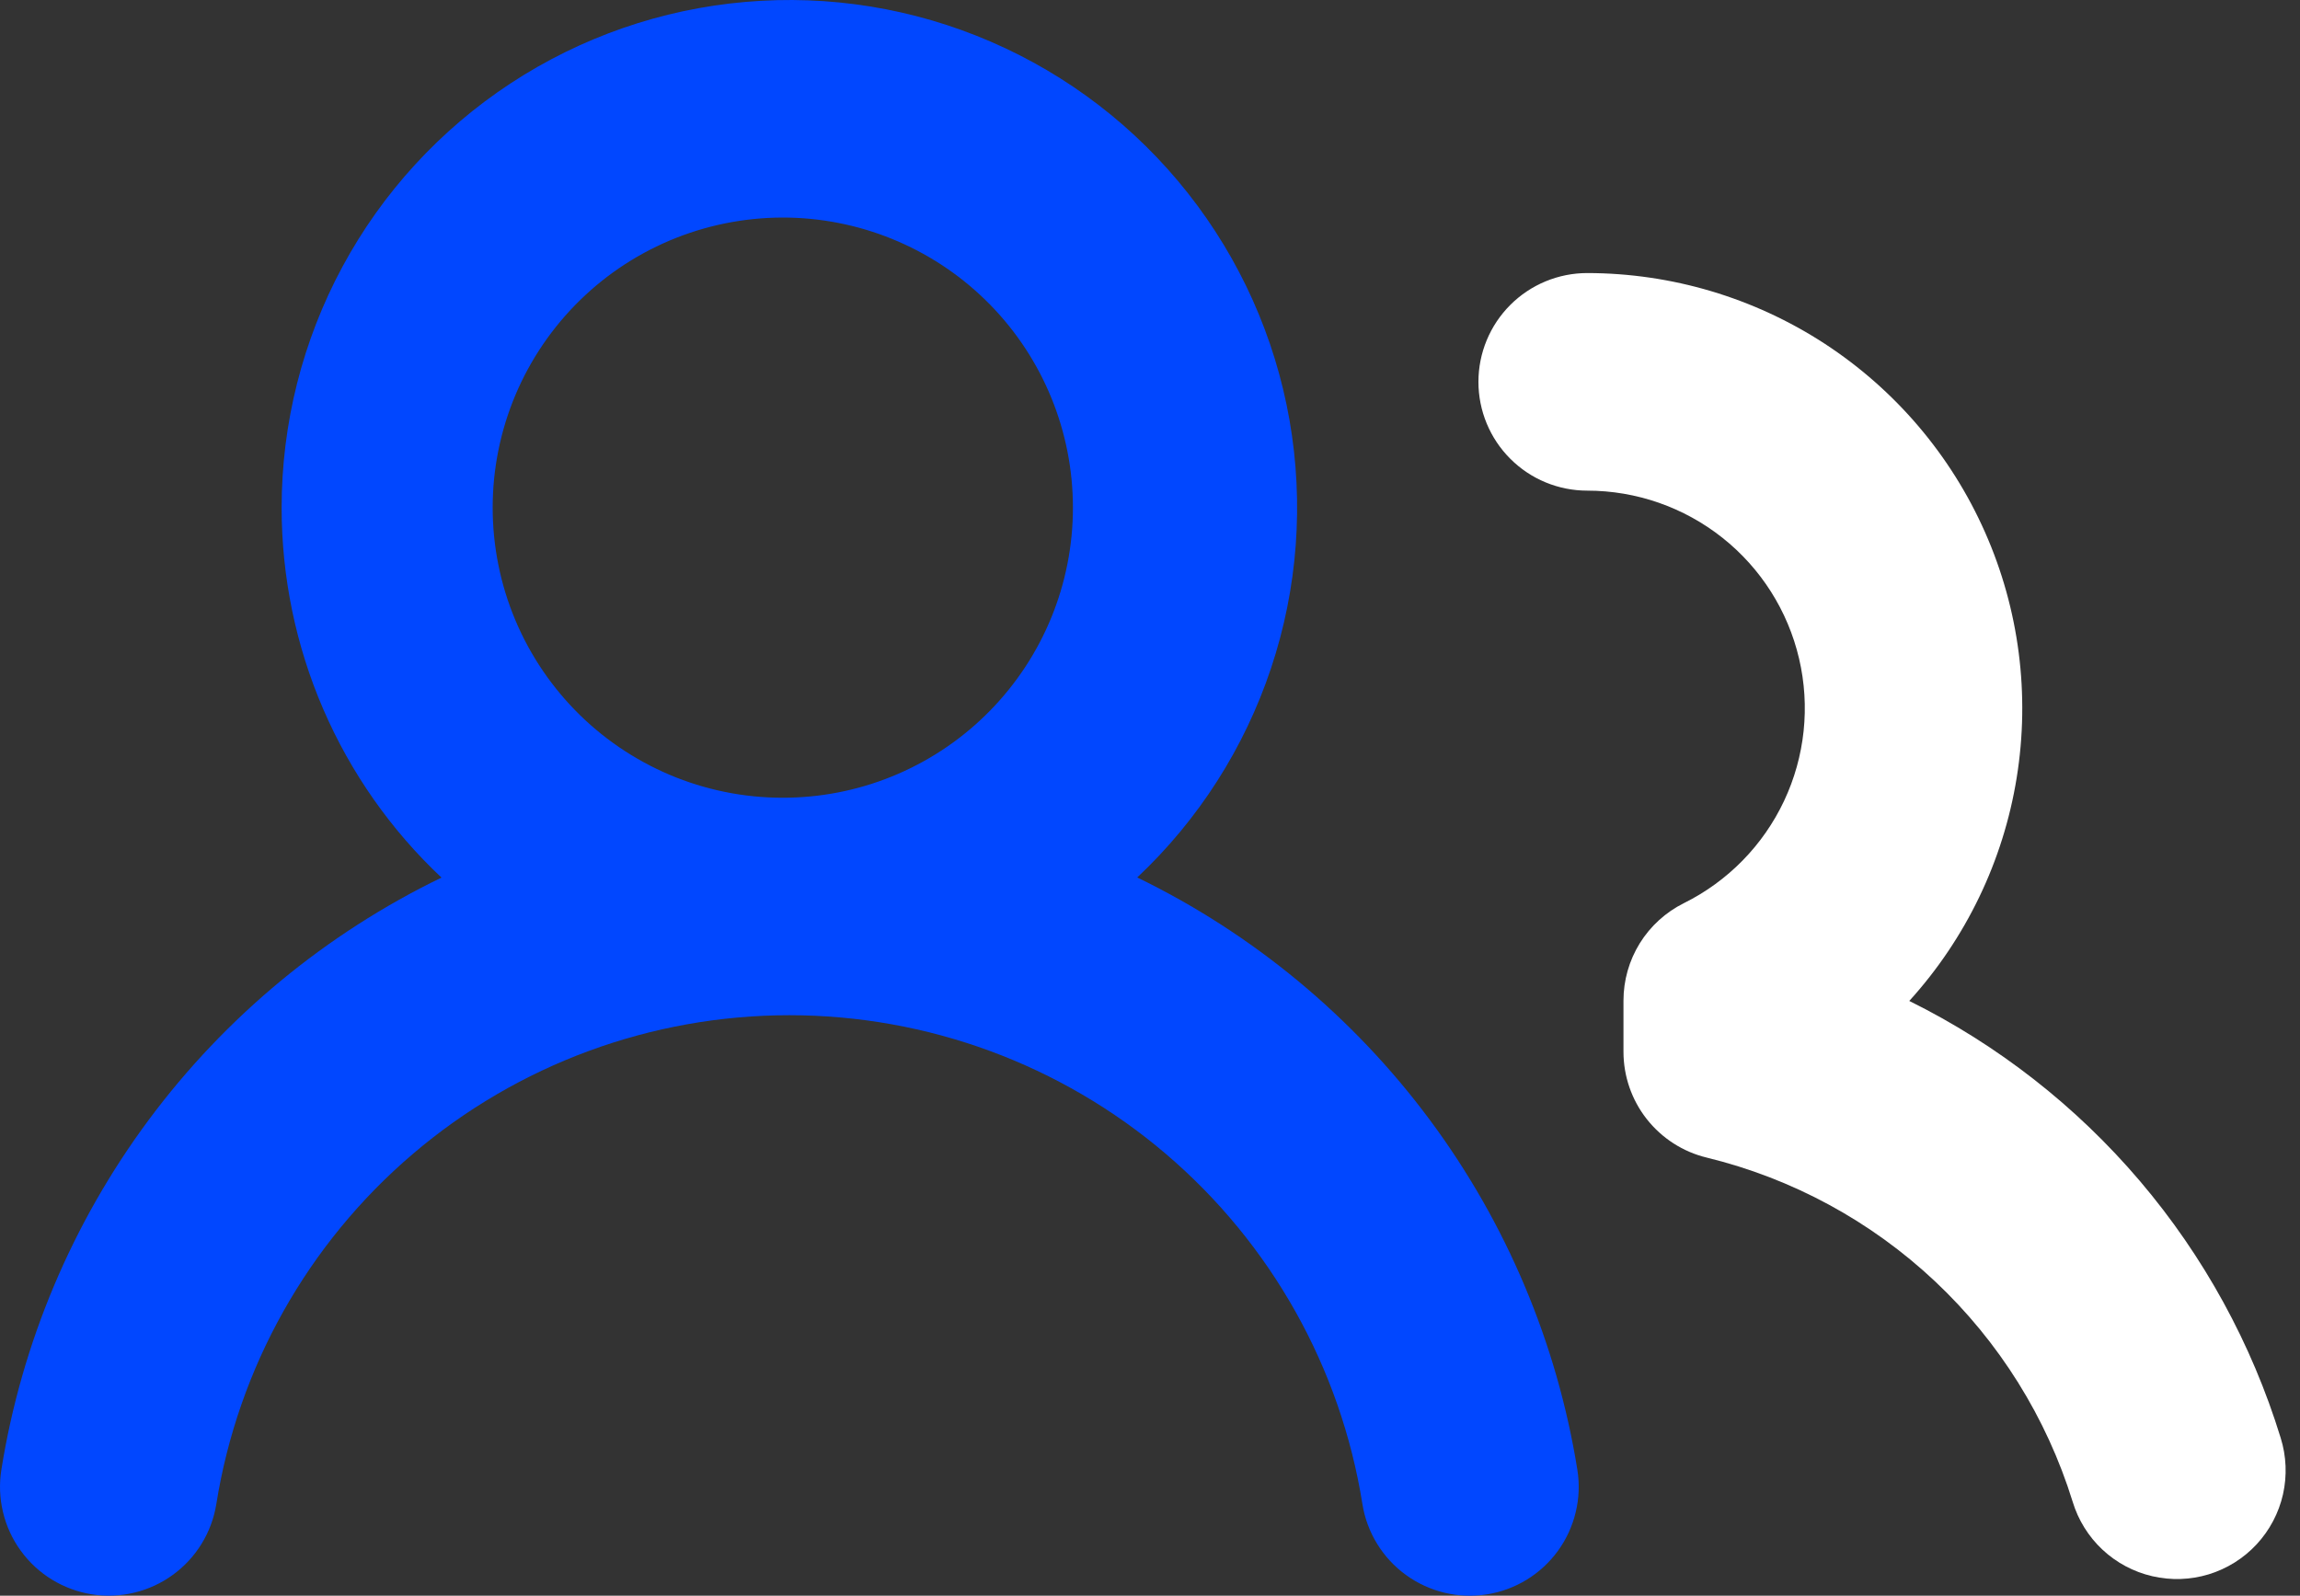
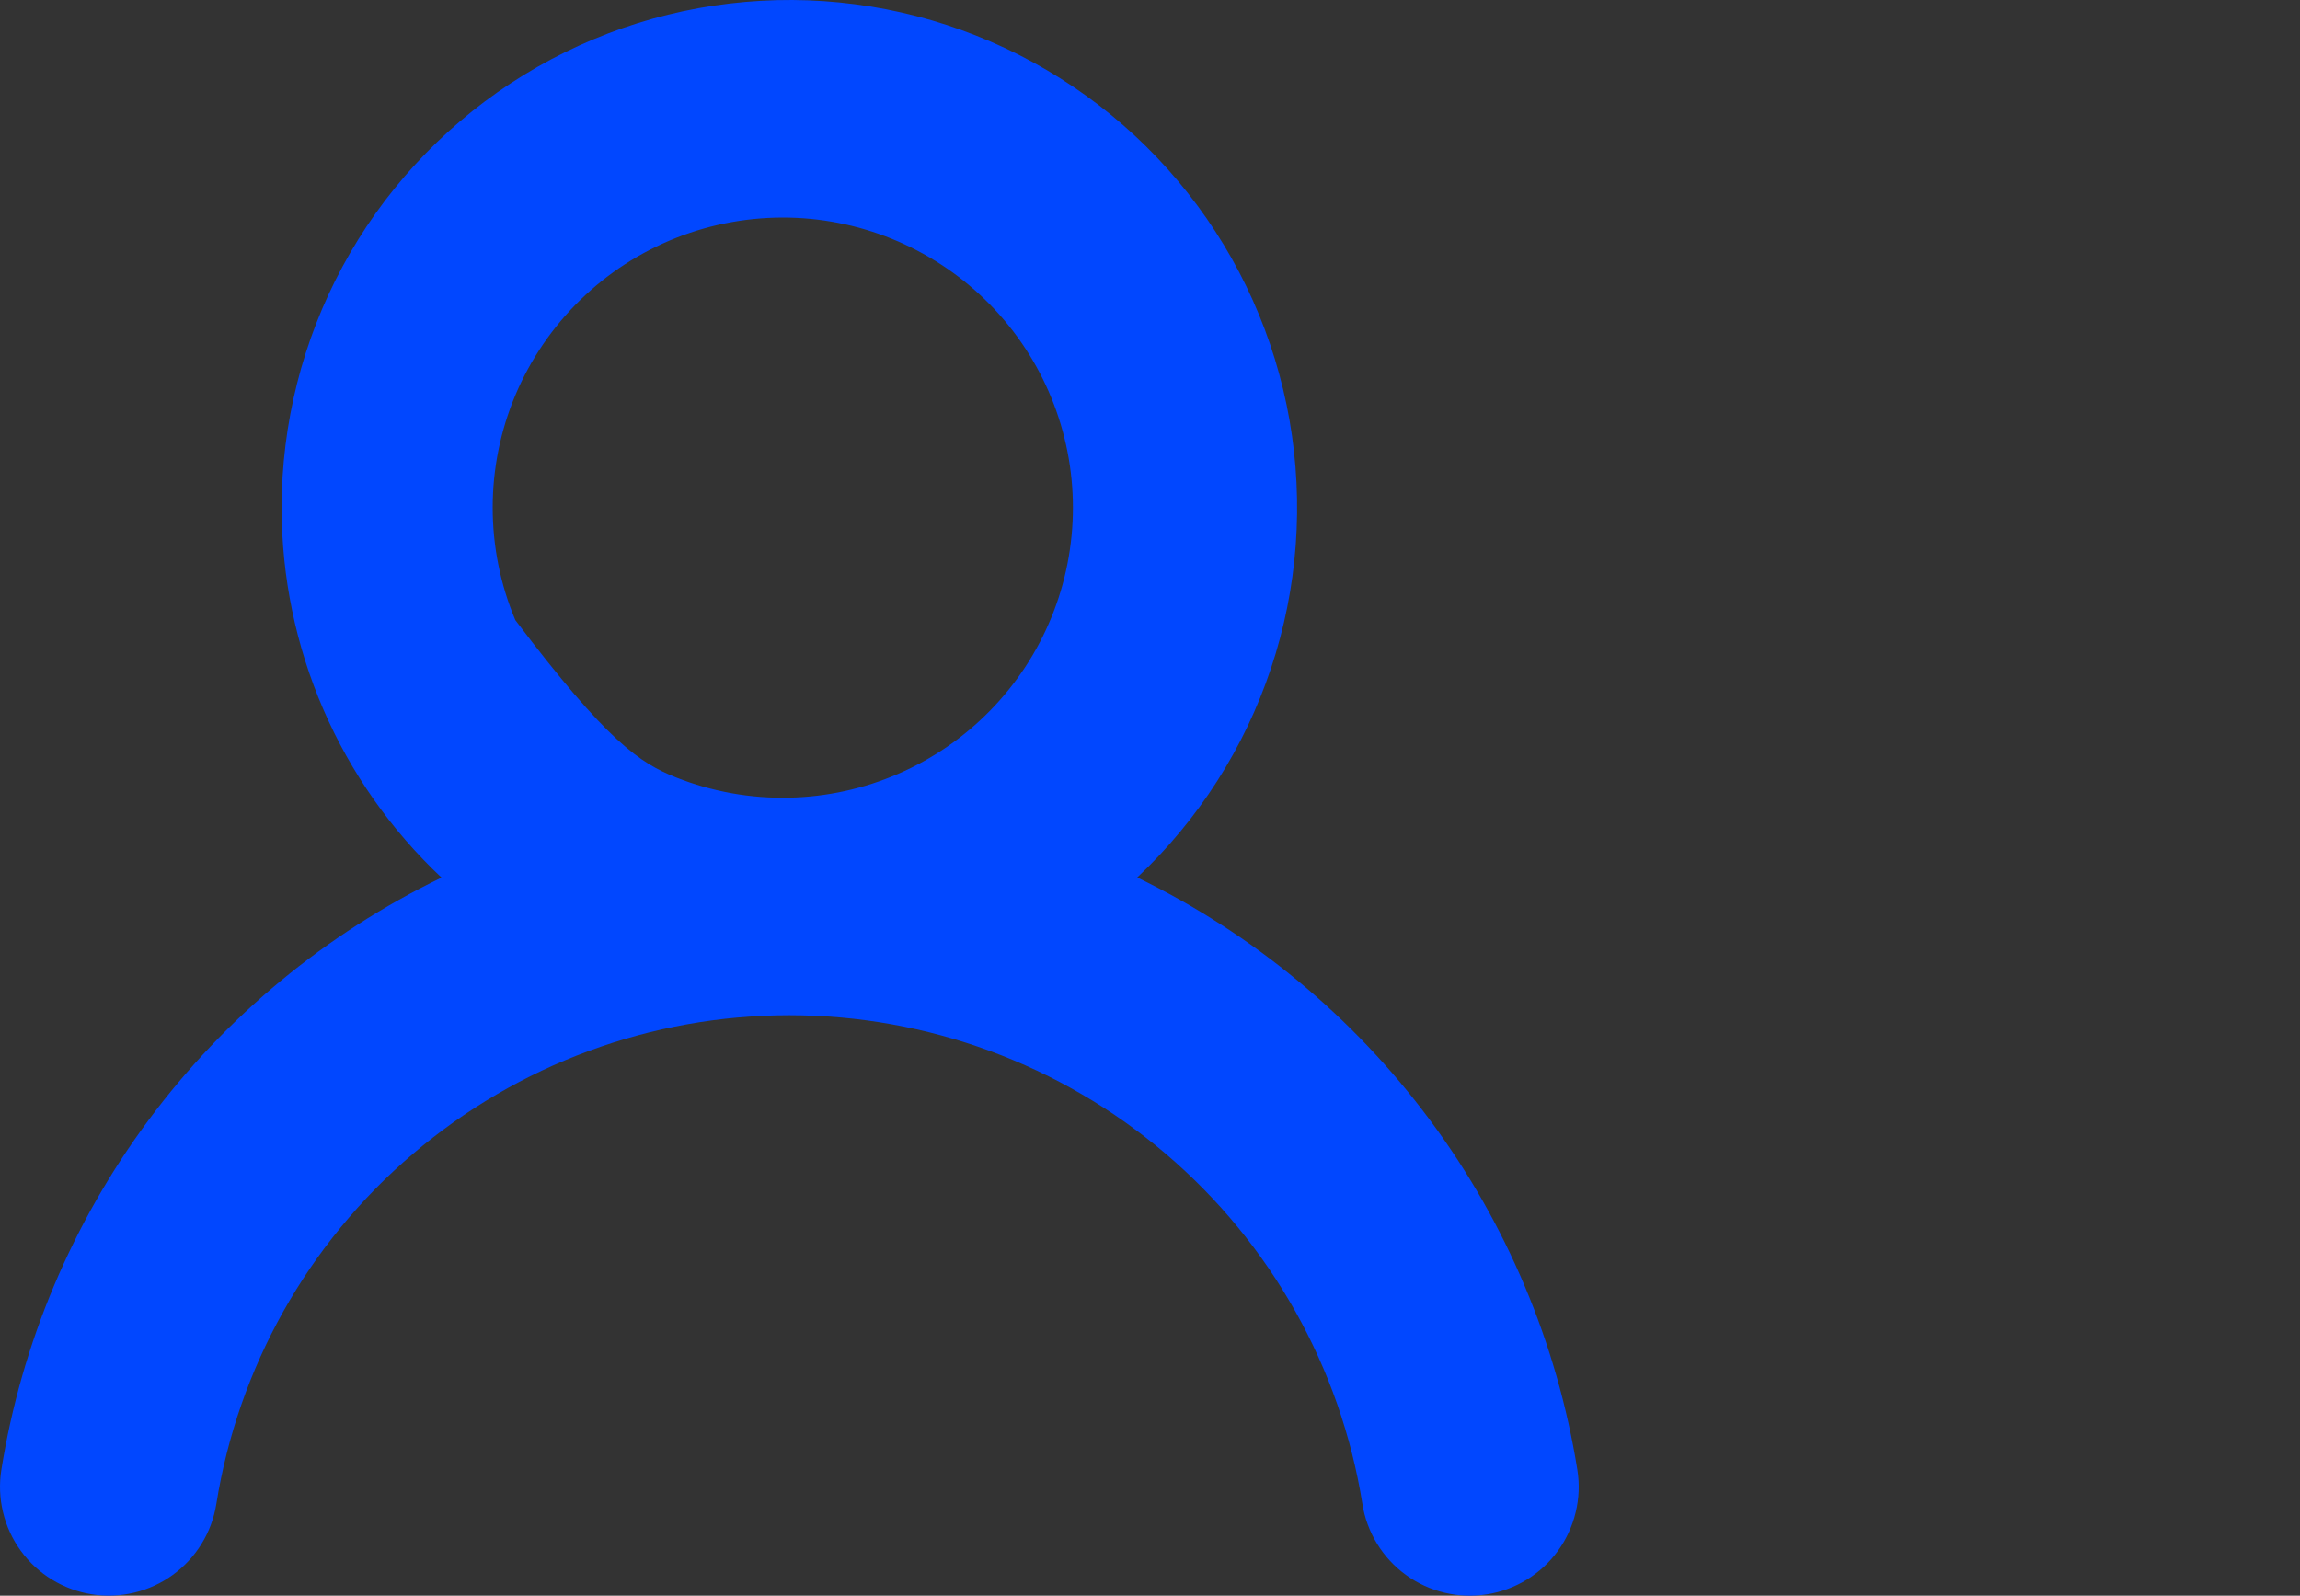
<svg xmlns="http://www.w3.org/2000/svg" width="49" height="34" viewBox="0 0 49 34" fill="none">
  <rect x="0" y="0" width="49" height="34" fill="#333333" stroke="none" />
-   <path d="M6 10.818C6 9.025 6.445 7.261 7.296 5.682C8.147 4.104 9.377 2.763 10.875 1.778C12.374 0.793 14.093 0.196 15.879 0.041C17.666 -0.115 19.462 0.176 21.108 0.888C22.754 1.599 24.197 2.708 25.308 4.116C26.419 5.523 27.162 7.184 27.472 8.95C27.781 10.716 27.647 12.532 27.08 14.233C26.514 15.934 25.534 17.468 24.228 18.696C26.69 19.892 28.828 21.663 30.46 23.86C32.093 26.057 33.171 28.616 33.605 31.318C33.653 31.619 33.641 31.926 33.569 32.222C33.498 32.518 33.37 32.797 33.191 33.044C33.012 33.29 32.786 33.499 32.527 33.658C32.267 33.817 31.979 33.924 31.678 33.971C31.377 34.019 31.07 34.007 30.774 33.936C30.478 33.865 30.198 33.736 29.952 33.557C29.706 33.379 29.497 33.153 29.338 32.893C29.179 32.634 29.072 32.345 29.025 32.044C28.561 29.14 27.077 26.496 24.84 24.588C22.602 22.679 19.758 21.631 16.817 21.631C13.876 21.631 11.031 22.679 8.794 24.588C6.556 26.496 5.073 29.14 4.609 32.044C4.561 32.345 4.455 32.633 4.295 32.893C4.136 33.153 3.927 33.378 3.68 33.557C3.434 33.736 3.155 33.864 2.858 33.935C2.562 34.006 2.255 34.018 1.954 33.97C1.654 33.922 1.365 33.815 1.106 33.656C0.846 33.497 0.621 33.288 0.442 33.041C0.263 32.795 0.134 32.515 0.064 32.219C-0.007 31.923 -0.019 31.616 0.029 31.315C0.461 28.613 1.539 26.055 3.171 23.858C4.804 21.662 6.943 19.892 9.406 18.699C8.33 17.688 7.473 16.467 6.887 15.111C6.302 13.756 6 12.295 6 10.818ZM16.817 4.637C15.994 4.619 15.175 4.765 14.409 5.067C13.643 5.369 12.945 5.821 12.357 6.396C11.768 6.972 11.3 7.659 10.98 8.418C10.661 9.177 10.496 9.992 10.496 10.815C10.496 11.639 10.66 12.454 10.979 13.213C11.298 13.972 11.766 14.659 12.354 15.235C12.943 15.811 13.641 16.263 14.406 16.566C15.172 16.868 15.991 17.015 16.814 16.996C18.429 16.961 19.966 16.294 21.095 15.139C22.225 13.985 22.858 12.434 22.858 10.818C22.859 9.203 22.227 7.652 21.098 6.496C19.968 5.341 18.432 4.674 16.817 4.637Z" fill="#0147FF" />
-   <path d="M33.815 5.818C35.61 5.82 37.367 6.342 38.872 7.322C40.376 8.303 41.564 9.699 42.29 11.341C43.017 12.983 43.251 14.801 42.964 16.573C42.678 18.346 41.883 19.997 40.676 21.327C42.558 22.259 44.23 23.566 45.591 25.166C46.951 26.767 47.971 28.628 48.588 30.636C48.71 31.025 48.727 31.44 48.638 31.839C48.548 32.237 48.354 32.605 48.077 32.904C47.799 33.204 47.447 33.424 47.056 33.544C46.666 33.663 46.25 33.677 45.852 33.584C45.455 33.492 45.089 33.297 44.791 33.018C44.493 32.739 44.274 32.386 44.156 31.995C43.601 30.204 42.591 28.587 41.225 27.302C39.859 26.017 38.183 25.109 36.361 24.665C35.855 24.543 35.405 24.253 35.083 23.844C34.761 23.435 34.587 22.929 34.587 22.409V21.321C34.587 20.889 34.707 20.466 34.934 20.099C35.162 19.732 35.487 19.436 35.873 19.244C36.81 18.779 37.562 18.012 38.008 17.066C38.454 16.12 38.567 15.051 38.328 14.033C38.09 13.015 37.514 12.107 36.695 11.458C35.875 10.808 34.861 10.454 33.815 10.454C33.2 10.454 32.61 10.21 32.176 9.775C31.741 9.341 31.497 8.751 31.497 8.136C31.497 7.522 31.741 6.932 32.176 6.497C32.61 6.063 33.2 5.818 33.815 5.818Z" fill="white" />
+   <path d="M6 10.818C6 9.025 6.445 7.261 7.296 5.682C8.147 4.104 9.377 2.763 10.875 1.778C12.374 0.793 14.093 0.196 15.879 0.041C17.666 -0.115 19.462 0.176 21.108 0.888C22.754 1.599 24.197 2.708 25.308 4.116C26.419 5.523 27.162 7.184 27.472 8.95C27.781 10.716 27.647 12.532 27.08 14.233C26.514 15.934 25.534 17.468 24.228 18.696C26.69 19.892 28.828 21.663 30.46 23.86C32.093 26.057 33.171 28.616 33.605 31.318C33.653 31.619 33.641 31.926 33.569 32.222C33.498 32.518 33.37 32.797 33.191 33.044C33.012 33.29 32.786 33.499 32.527 33.658C32.267 33.817 31.979 33.924 31.678 33.971C31.377 34.019 31.07 34.007 30.774 33.936C30.478 33.865 30.198 33.736 29.952 33.557C29.706 33.379 29.497 33.153 29.338 32.893C29.179 32.634 29.072 32.345 29.025 32.044C28.561 29.14 27.077 26.496 24.84 24.588C22.602 22.679 19.758 21.631 16.817 21.631C13.876 21.631 11.031 22.679 8.794 24.588C6.556 26.496 5.073 29.14 4.609 32.044C4.561 32.345 4.455 32.633 4.295 32.893C4.136 33.153 3.927 33.378 3.68 33.557C3.434 33.736 3.155 33.864 2.858 33.935C2.562 34.006 2.255 34.018 1.954 33.97C1.654 33.922 1.365 33.815 1.106 33.656C0.846 33.497 0.621 33.288 0.442 33.041C0.263 32.795 0.134 32.515 0.064 32.219C-0.007 31.923 -0.019 31.616 0.029 31.315C0.461 28.613 1.539 26.055 3.171 23.858C4.804 21.662 6.943 19.892 9.406 18.699C8.33 17.688 7.473 16.467 6.887 15.111C6.302 13.756 6 12.295 6 10.818ZM16.817 4.637C15.994 4.619 15.175 4.765 14.409 5.067C13.643 5.369 12.945 5.821 12.357 6.396C11.768 6.972 11.3 7.659 10.98 8.418C10.661 9.177 10.496 9.992 10.496 10.815C10.496 11.639 10.66 12.454 10.979 13.213C12.943 15.811 13.641 16.263 14.406 16.566C15.172 16.868 15.991 17.015 16.814 16.996C18.429 16.961 19.966 16.294 21.095 15.139C22.225 13.985 22.858 12.434 22.858 10.818C22.859 9.203 22.227 7.652 21.098 6.496C19.968 5.341 18.432 4.674 16.817 4.637Z" fill="#0147FF" />
</svg>